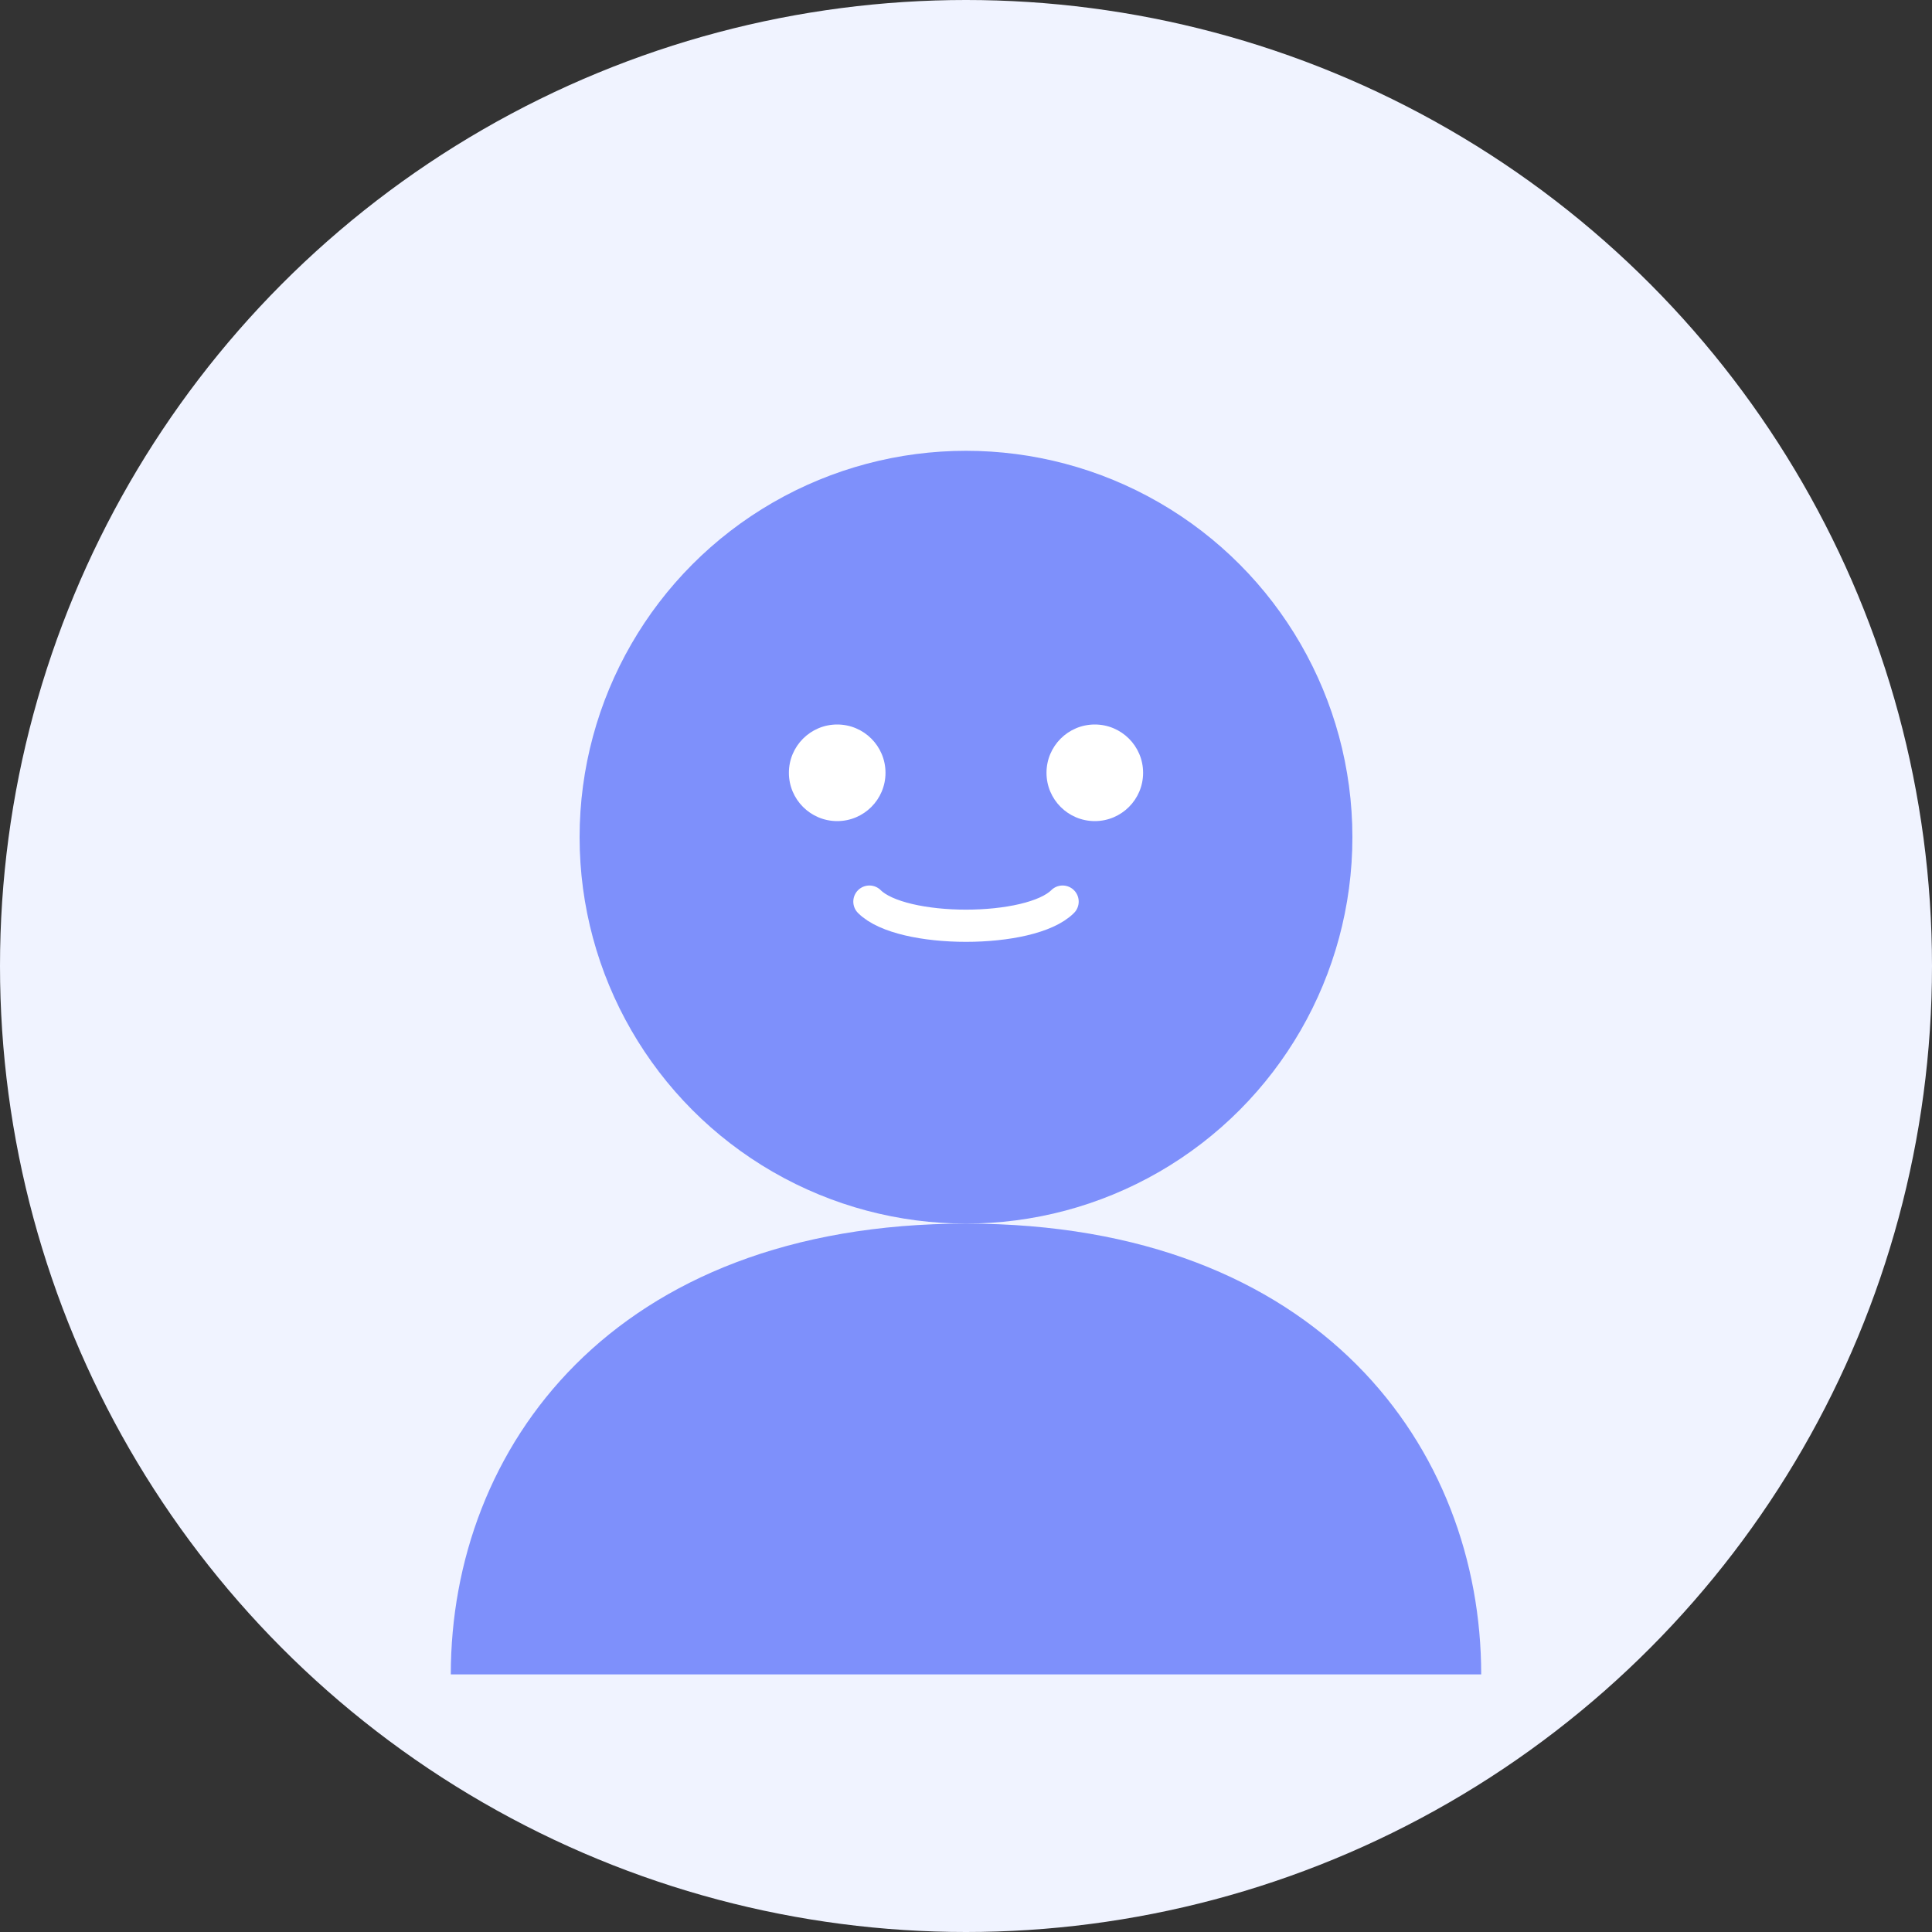
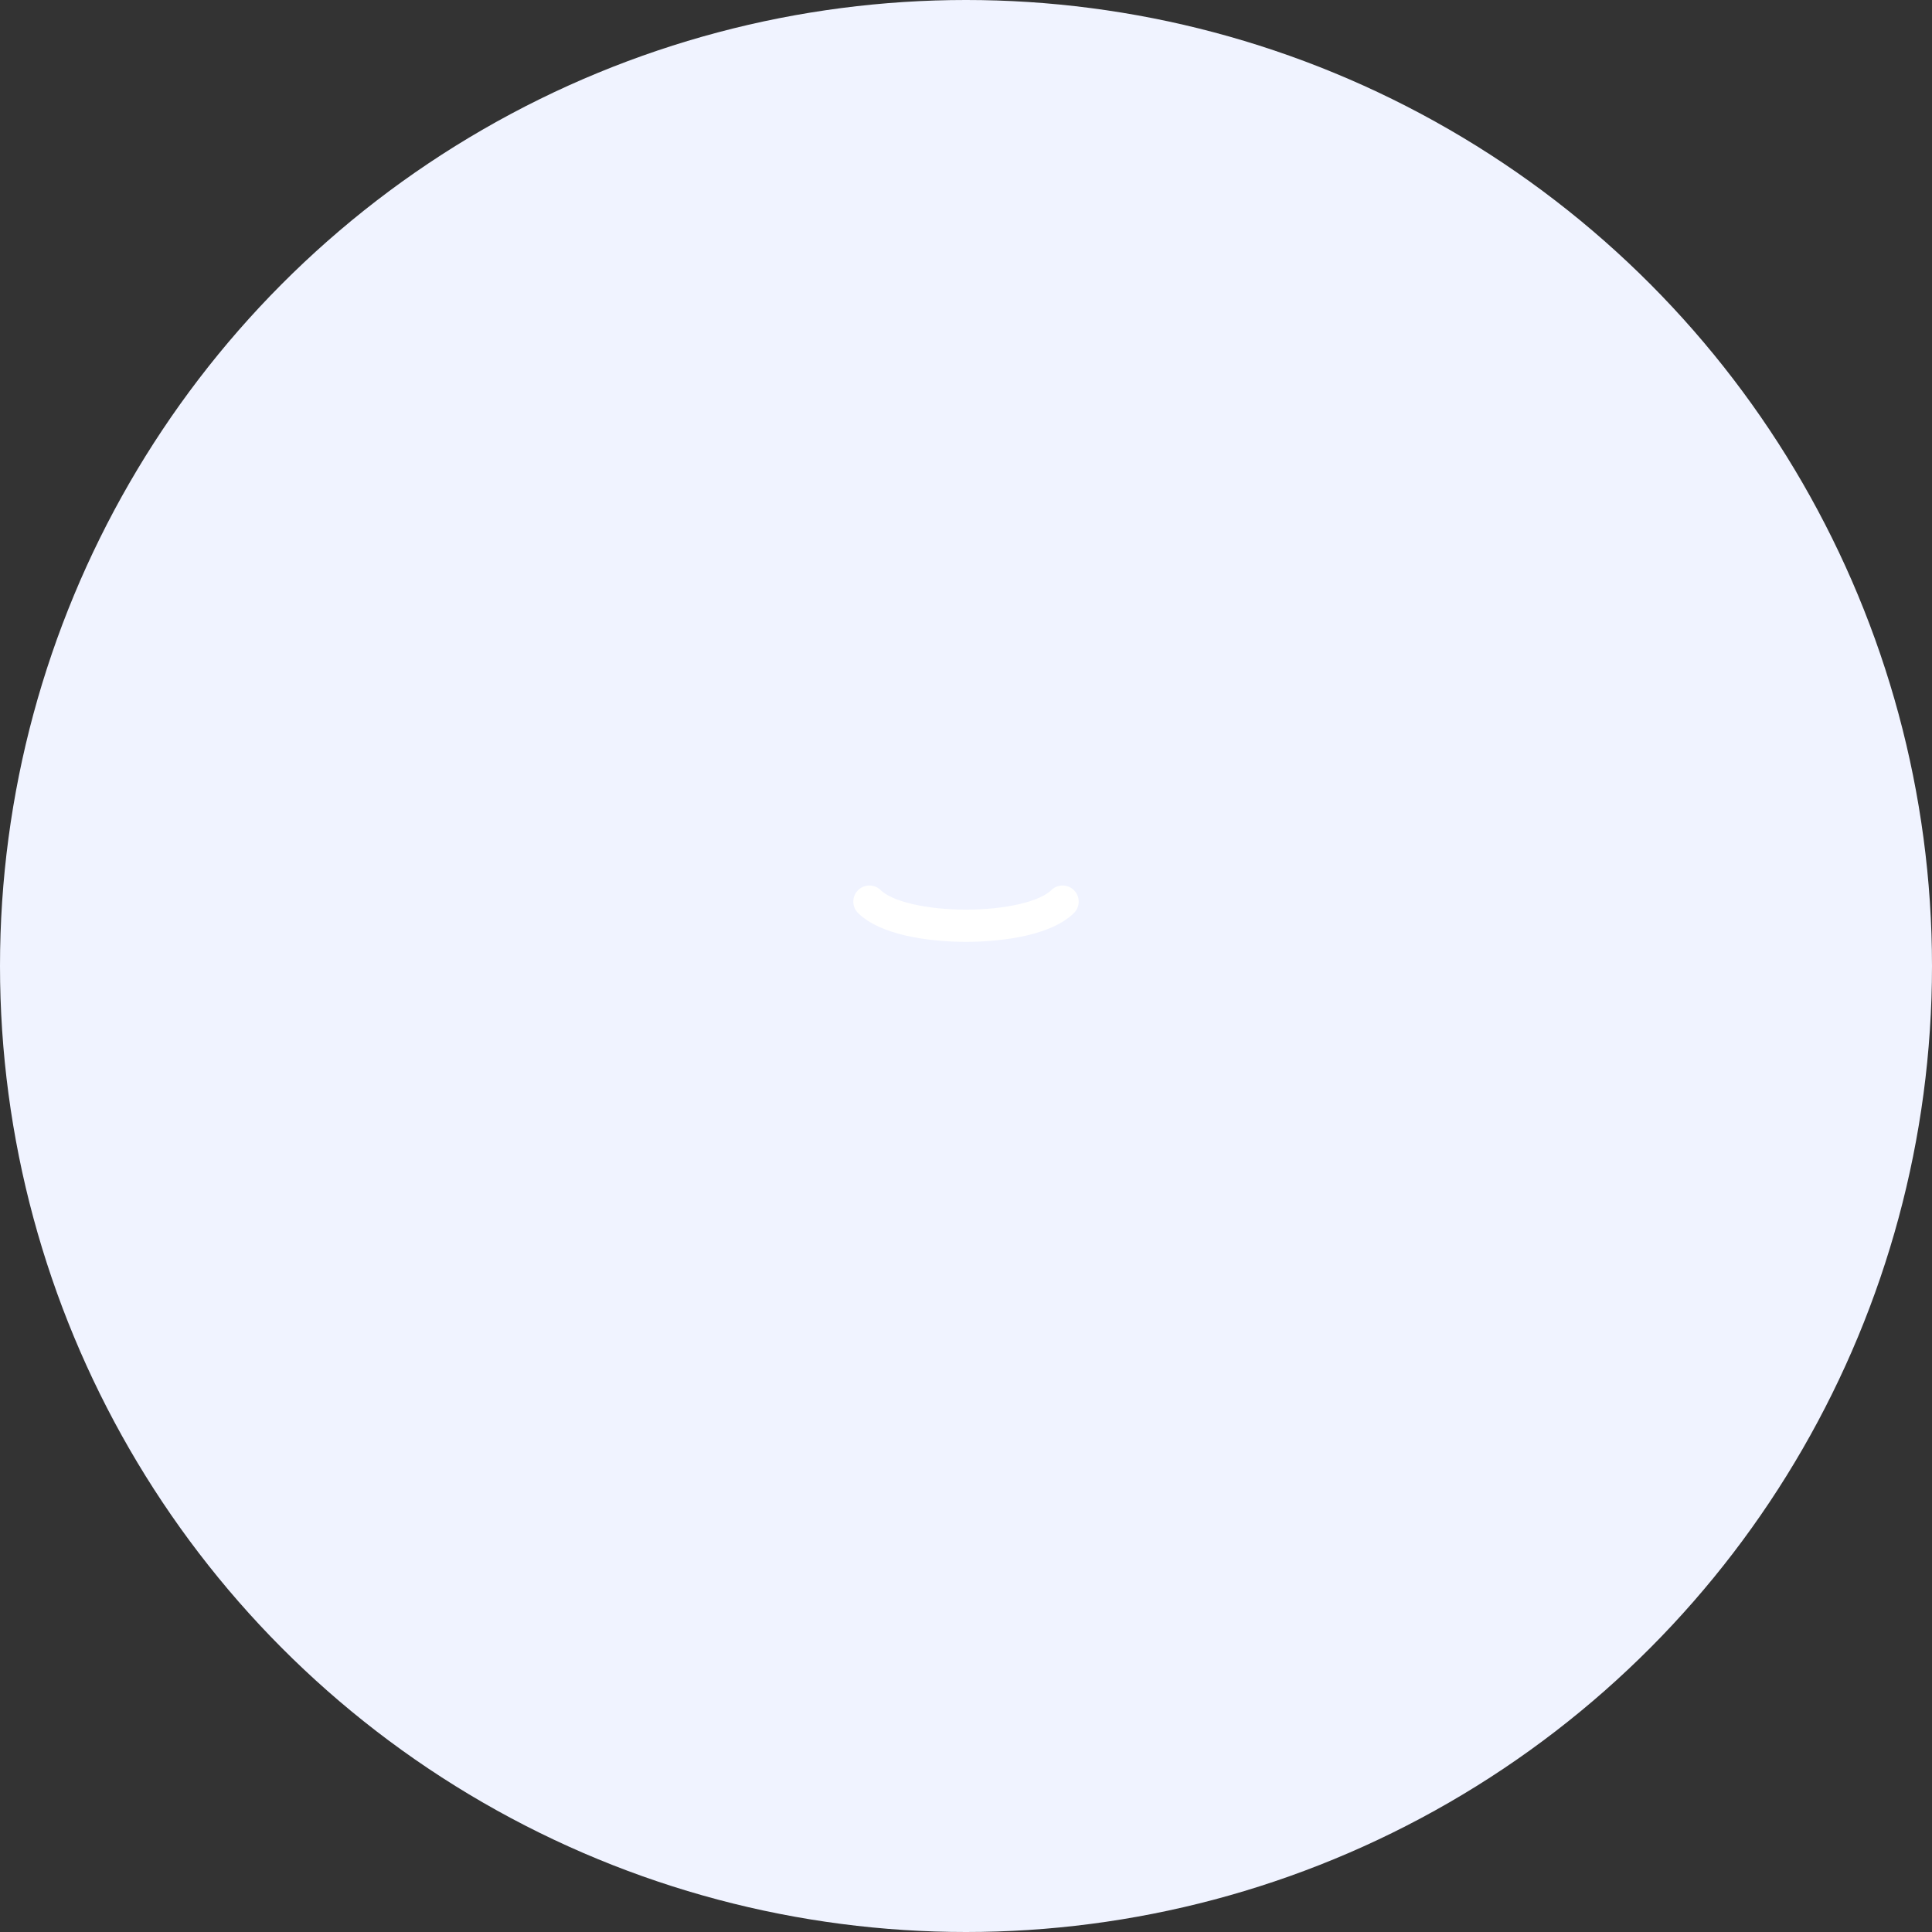
<svg xmlns="http://www.w3.org/2000/svg" width="60" height="60" viewBox="0 0 60 60">
  <rect x="0" y="0" width="60" height="60" fill="#333333" stroke="none" />
  <circle cx="30" cy="30" r="30" fill="#f0f3ff" />
-   <circle cx="30" cy="26" r="12" fill="#4d67fa" opacity="0.7" />
-   <path d="M30,38 C19,38 14,45 14,52 L46,52 C46,45 41,38 30,38 Z" fill="#4d67fa" opacity="0.7" />
-   <circle cx="26" cy="24" r="1.5" fill="#fff" />
-   <circle cx="34" cy="24" r="1.5" fill="#fff" />
  <path d="M27,28 C28,29 32,29 33,28" stroke="#fff" stroke-width="1" fill="none" stroke-linecap="round" />
</svg>